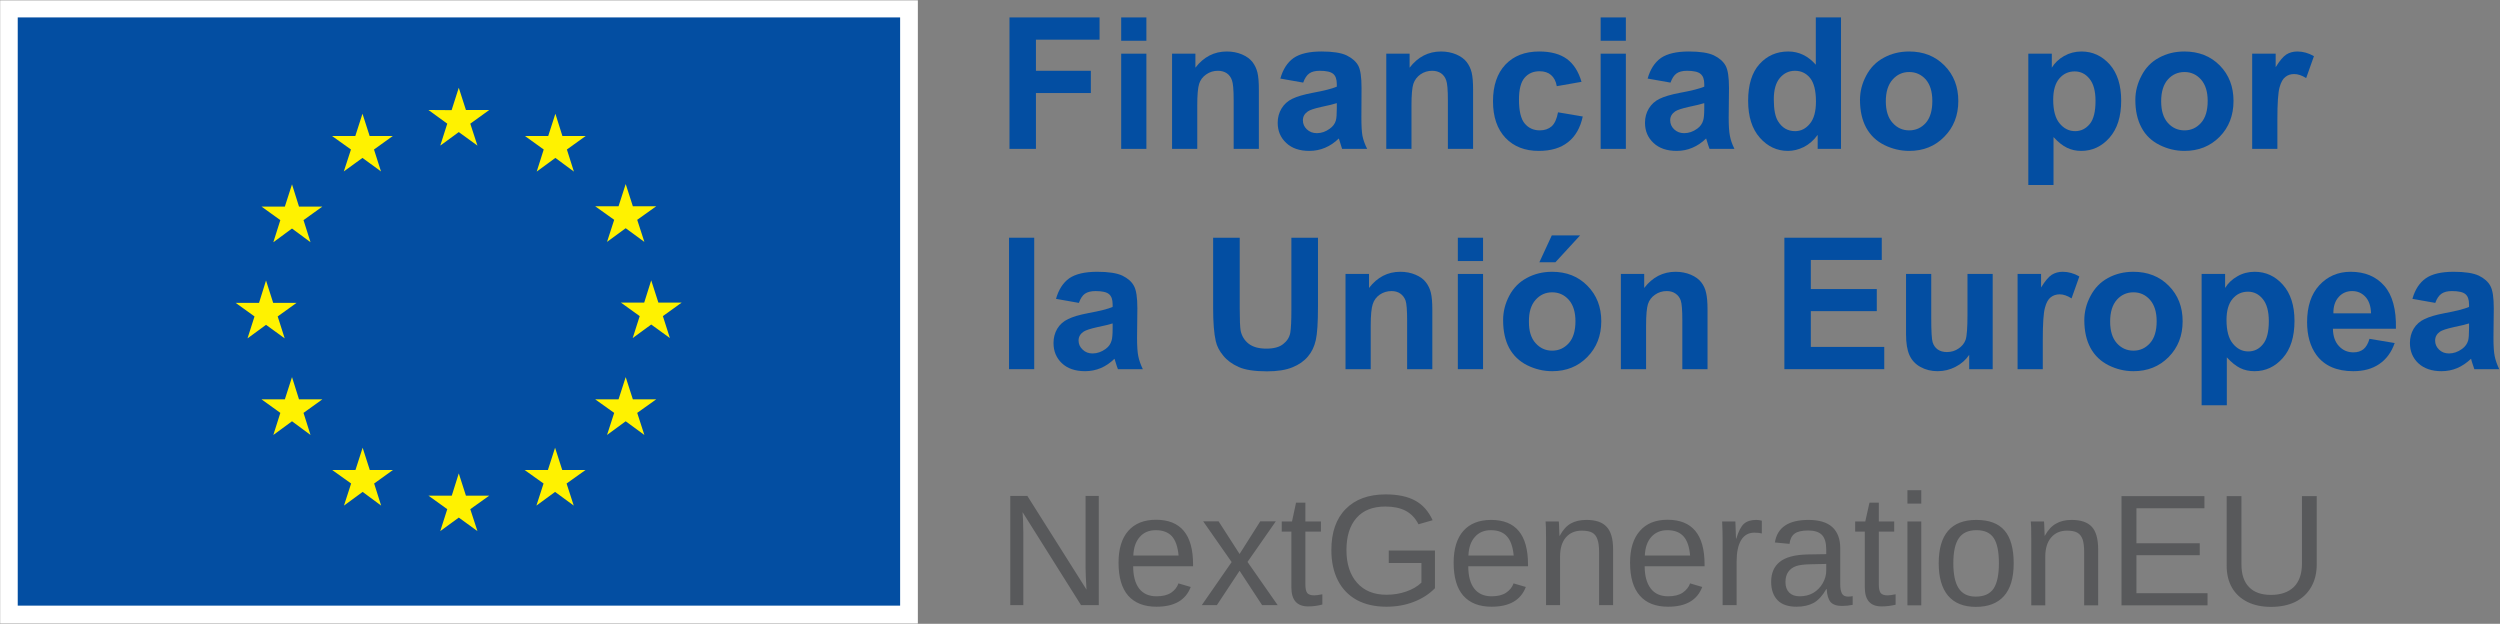
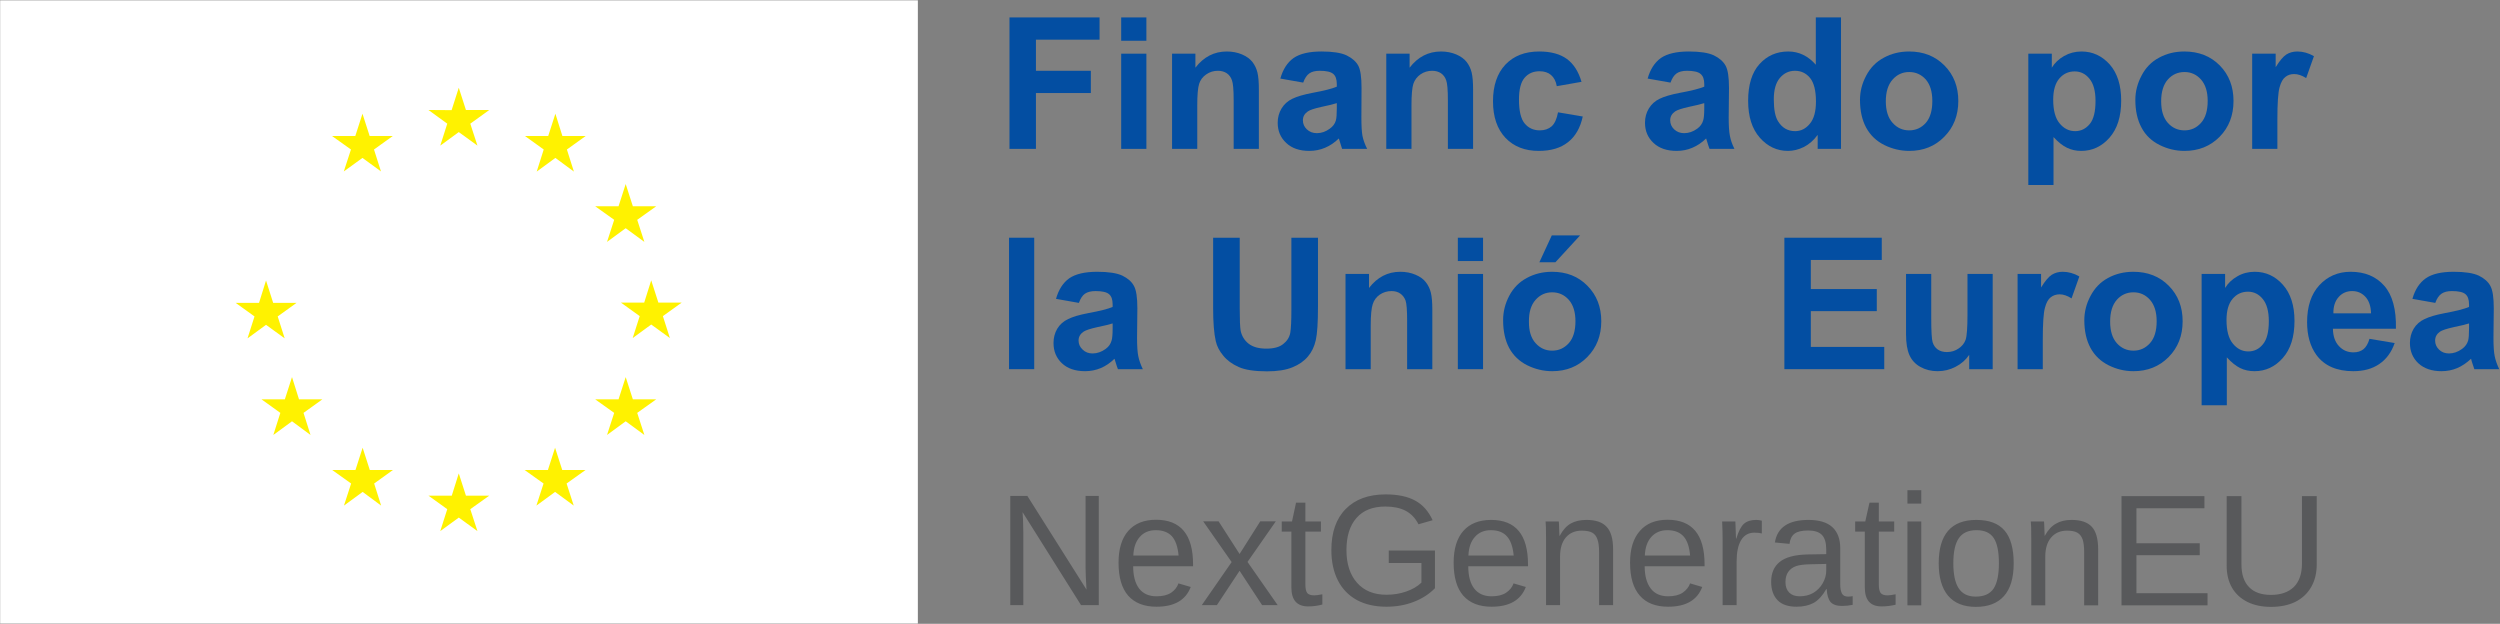
<svg xmlns="http://www.w3.org/2000/svg" width="1607" height="401" viewBox="0 0 1607 401" fill="none">
  <rect x="0" y="0" width="1607" height="401" fill="#808080" stroke="none" />
  <g clip-path="url(#clip0_402_1733)">
    <path d="M0.1 0.2H590V400.8H0.1V0.2Z" fill="white" />
-     <path d="M11.4 11.2H578.6V389.3H11.4V11.2Z" fill="#034EA2" />
    <path d="M287.5 79.5L275.4 70.7L290.3 70.8L294.9 56.4L299.5 70.7H314.5L302.3 79.5L306.9 93.6L294.9 84.9L283 93.6L287.5 79.5Z" fill="#FFF200" />
    <path d="M225.6 96.1L213.4 87.4H228.4L233 73.1L237.6 87.4H252.5L240.4 96.1L244.9 110.2L233 101.5L221 110.2L225.6 96.1Z" fill="#FFF200" />
-     <path d="M192.2 132.8H207.2L195.1 141.5L199.6 155.7L187.7 146.9L175.7 155.7L180.2 141.5L168.1 132.8H183.1L187.7 118.5L192.2 132.8Z" fill="#FFF200" />
    <path d="M159.1 217.5L163.6 203.4L151.5 194.7H166.5L171 180.3L175.6 194.7H190.6L178.5 203.4L183 217.5L171 208.8L159.1 217.5Z" fill="#FFF200" />
    <path d="M207.2 256.7L195.1 265.4L199.6 279.6L187.7 270.8L175.7 279.6L180.2 265.4L168.1 256.7H183.1L187.7 242.4L192.2 256.7H207.2Z" fill="#FFF200" />
    <path d="M252.6 302.1L240.5 310.8L245 325L233.1 316.2L221.1 325L225.7 310.8L213.5 302.1H228.5L233.1 287.8L237.7 302.1H252.6Z" fill="#FFF200" />
    <path d="M314.5 318.6L302.3 327.3L306.9 341.4L294.9 332.7L283 341.4L287.5 327.3L275.4 318.6H290.4L294.9 304.3L299.5 318.6H314.5Z" fill="#FFF200" />
    <path d="M376.4 302.1L364.2 310.8L368.8 325L356.8 316.2L344.8 325L349.4 310.8L337.2 302.1H352.2L356.8 287.8L361.4 302.1H376.4Z" fill="#FFF200" />
    <path d="M421.8 256.7L409.6 265.4L414.2 279.6L402.2 270.8L390.2 279.6L394.8 265.4L382.6 256.7H397.6L402.2 242.4L406.8 256.7H421.8Z" fill="#FFF200" />
    <path d="M426.1 203.2L430.6 217.3L418.6 208.6L406.7 217.3L411.2 203.2L399.1 194.5H414.1L418.6 180.2L423.2 194.5H438.2L426.1 203.2Z" fill="#FFF200" />
    <path d="M394.8 141.3L382.6 132.6H397.6L402.2 118.3L406.8 132.6H421.8L409.6 141.3L414.2 155.5L402.2 146.7L390.2 155.5L394.8 141.3Z" fill="#FFF200" />
    <path d="M361.5 87.4H376.5L364.4 96.1L368.9 110.3L357 101.5L345 110.3L349.5 96.1L337.4 87.4H352.4L357 73.1L361.5 87.4Z" fill="#FFF200" />
    <path d="M648.9 95.7V11.2H706.8V25.5H665.9V45.5H701.2V59.8H665.9V95.7H648.9Z" fill="#034EA2" />
    <path d="M720.7 26.2V11.2H736.9V26.2H720.7ZM720.7 95.7V34.5H736.9V95.7H720.7Z" fill="#034EA2" />
    <path d="M809.2 95.7H793V64.4C793 57.8 792.633 53.533 791.9 51.6C791.233 49.667 790.133 48.167 788.6 47.1C787 46.033 785.1 45.5 782.9 45.5C780.1 45.5 777.6 46.267 775.4 47.8C773.133 49.333 771.6 51.367 770.8 53.9C770 56.433 769.6 61.1 769.6 67.9V95.7H753.4V34.5H768.4V43.5C773.733 36.567 780.467 33.1 788.6 33.1C792.133 33.1 795.4 33.733 798.4 35C801.333 36.267 803.567 37.9 805.1 39.9C806.633 41.9 807.7 44.167 808.3 46.7C808.9 49.233 809.2 52.867 809.2 57.6V95.7Z" fill="#034EA2" />
    <path fill-rule="evenodd" clip-rule="evenodd" d="M837.7 53.1L823 50.5C824.667 44.567 827.5 40.167 831.5 37.3C835.567 34.5 841.567 33.1 849.5 33.1C856.7 33.1 862.067 33.933 865.6 35.6C869.133 37.333 871.633 39.533 873.1 42.2C874.5 44.8 875.2 49.6 875.2 56.6L875.1 75.5C875.1 80.9 875.333 84.867 875.8 87.4C876.333 90 877.333 92.767 878.8 95.7H862.7C862.3 94.567 861.8 92.967 861.2 90.9C860.933 89.9 860.733 89.267 860.6 89C857.867 91.667 854.9 93.667 851.7 95C848.567 96.333 845.2 97 841.6 97C835.333 97 830.4 95.3 826.8 91.9C823.133 88.5 821.3 84.167 821.3 78.9C821.3 75.5 822.133 72.433 823.8 69.7C825.467 66.967 827.767 64.9 830.7 63.5C833.7 62.033 838 60.767 843.6 59.7C851.2 58.3 856.433 56.967 859.3 55.7V54.1C859.3 50.967 858.533 48.767 857 47.5C855.467 46.167 852.567 45.5 848.3 45.5C845.433 45.5 843.2 46.067 841.6 47.2C840 48.333 838.7 50.3 837.7 53.1ZM859.3 66.3C857.233 66.967 853.967 67.767 849.5 68.7C844.967 69.7 842.033 70.667 840.7 71.6C838.567 73.067 837.5 74.967 837.5 77.3C837.5 79.567 838.333 81.5 840 83.1C841.733 84.767 843.9 85.6 846.5 85.6C849.433 85.6 852.2 84.633 854.8 82.7C856.8 81.3 858.1 79.533 858.7 77.4C859.1 76 859.3 73.367 859.3 69.5V66.3Z" fill="#034EA2" />
    <path d="M946.9 95.7H930.7V64.4C930.7 57.8 930.333 53.533 929.6 51.6C928.933 49.667 927.833 48.167 926.3 47.1C924.7 46.033 922.8 45.5 920.6 45.5C917.8 45.5 915.3 46.267 913.1 47.8C910.9 49.333 909.367 51.367 908.5 53.9C907.7 56.433 907.3 61.1 907.3 67.9V95.7H891.1V34.5H906.1V43.5C911.433 36.567 918.167 33.1 926.3 33.1C929.833 33.1 933.1 33.733 936.1 35C939.033 36.267 941.267 37.9 942.8 39.9C944.333 41.9 945.4 44.167 946 46.7C946.6 49.233 946.9 52.867 946.9 57.6V95.7Z" fill="#034EA2" />
    <path d="M1016.6 52.6L1000.7 55.4C1000.17 52.267 998.933 49.867 997 48.2C995.133 46.6 992.667 45.8 989.6 45.8C985.6 45.8 982.4 47.2 980 50C977.6 52.8 976.4 57.467 976.4 64C976.4 71.267 977.6 76.367 980 79.3C982.467 82.3 985.733 83.8 989.8 83.8C992.867 83.8 995.4 82.933 997.4 81.2C999.333 79.467 1000.7 76.467 1001.5 72.2L1017.4 74.9C1015.8 82.233 1012.63 87.733 1007.9 91.4C1003.23 95.133 996.967 97 989.1 97C980.167 97 973.033 94.2 967.7 88.6C962.367 82.933 959.7 75.1 959.7 65.1C959.7 55.033 962.367 47.167 967.7 41.5C973.033 35.9 980.267 33.1 989.4 33.1C996.867 33.1 1002.8 34.7 1007.2 37.9C1011.53 41.1 1014.67 46 1016.6 52.6Z" fill="#034EA2" />
-     <path d="M1028.9 26.2V11.2H1045.1V26.2H1028.9ZM1028.9 95.7V34.5H1045.1V95.7H1028.9Z" fill="#034EA2" />
    <path fill-rule="evenodd" clip-rule="evenodd" d="M1073.8 53.1L1059.1 50.5C1060.77 44.567 1063.6 40.167 1067.6 37.3C1071.67 34.5 1077.67 33.1 1085.6 33.1C1092.8 33.1 1098.17 33.933 1101.7 35.6C1105.23 37.333 1107.73 39.533 1109.2 42.2C1110.67 44.8 1111.4 49.6 1111.4 56.6L1111.2 75.5C1111.2 80.9 1111.47 84.867 1112 87.4C1112.47 90 1113.43 92.767 1114.9 95.7H1098.9C1098.43 94.567 1097.9 92.967 1097.3 90.9C1097.03 89.9 1096.83 89.267 1096.7 89C1093.97 91.667 1091 93.667 1087.8 95C1084.67 96.333 1081.33 97 1077.8 97C1071.47 97 1066.5 95.3 1062.9 91.9C1059.23 88.5 1057.4 84.167 1057.4 78.9C1057.4 75.5 1058.23 72.433 1059.9 69.7C1061.57 66.967 1063.87 64.9 1066.8 63.5C1069.8 62.033 1074.1 60.767 1079.7 59.7C1087.3 58.3 1092.57 56.967 1095.5 55.7V54.1C1095.5 50.967 1094.7 48.767 1093.1 47.5C1091.57 46.167 1088.67 45.5 1084.4 45.5C1081.53 45.5 1079.3 46.067 1077.7 47.2C1076.1 48.333 1074.8 50.3 1073.8 53.1ZM1095.5 66.3C1093.37 66.967 1090.07 67.767 1085.6 68.7C1081.13 69.7 1078.2 70.667 1076.8 71.6C1074.67 73.067 1073.6 74.967 1073.6 77.3C1073.6 79.567 1074.43 81.5 1076.1 83.1C1077.83 84.767 1080 85.6 1082.6 85.6C1085.53 85.6 1088.33 84.633 1091 82.7C1092.93 81.3 1094.2 79.533 1094.8 77.4C1095.27 76 1095.5 73.367 1095.5 69.5V66.3Z" fill="#034EA2" />
    <path fill-rule="evenodd" clip-rule="evenodd" d="M1183.4 95.7H1168.4V86.7C1165.87 90.167 1162.9 92.767 1159.5 94.5C1156.1 96.167 1152.7 97 1149.3 97C1142.23 97 1136.2 94.167 1131.2 88.5C1126.2 82.833 1123.7 74.933 1123.7 64.8C1123.7 54.467 1126.13 46.6 1131 41.2C1135.87 35.8 1142.03 33.1 1149.5 33.1C1156.3 33.1 1162.2 35.933 1167.2 41.6V11.2H1183.4V95.7ZM1140.2 63.8C1140.2 70.333 1141.1 75.033 1142.9 77.9C1145.5 82.167 1149.17 84.3 1153.9 84.3C1157.63 84.3 1160.8 82.7 1163.4 79.5C1166 76.367 1167.3 71.633 1167.3 65.3C1167.3 58.3 1166.03 53.233 1163.5 50.1C1160.97 47.033 1157.73 45.5 1153.8 45.5C1149.93 45.5 1146.7 47.033 1144.1 50.1C1141.5 53.167 1140.2 57.733 1140.2 63.8Z" fill="#034EA2" />
    <path fill-rule="evenodd" clip-rule="evenodd" d="M1195.6 64.2C1195.6 58.8 1196.93 53.6 1199.6 48.6C1202.27 43.533 1206.03 39.7 1210.9 37.1C1215.77 34.433 1221.2 33.1 1227.2 33.1C1236.4 33.1 1243.97 36.1 1249.9 42.1C1255.83 48.1 1258.8 55.7 1258.8 64.9C1258.8 74.167 1255.8 81.833 1249.8 87.9C1243.87 93.967 1236.37 97 1227.3 97C1221.7 97 1216.33 95.733 1211.2 93.2C1206.13 90.667 1202.27 86.967 1199.6 82.1C1196.93 77.167 1195.6 71.2 1195.6 64.2ZM1212.2 65.1C1212.2 71.167 1213.67 75.8 1216.6 79C1219.47 82.2 1223 83.8 1227.2 83.8C1231.47 83.8 1235.03 82.2 1237.9 79C1240.7 75.8 1242.1 71.1 1242.1 64.9C1242.1 58.967 1240.7 54.367 1237.9 51.1C1235.03 47.9 1231.47 46.3 1227.2 46.3C1223 46.3 1219.47 47.9 1216.6 51.1C1213.67 54.367 1212.2 59.033 1212.2 65.1Z" fill="#034EA2" />
    <path fill-rule="evenodd" clip-rule="evenodd" d="M1303.8 34.5H1318.9V43.5C1320.83 40.367 1323.47 37.867 1326.8 36C1330.2 34.067 1333.93 33.1 1338 33.1C1345.07 33.1 1351.1 35.867 1356.1 41.4C1361.03 47 1363.5 54.767 1363.5 64.7C1363.5 74.9 1361 82.833 1356 88.5C1351 94.167 1344.93 97 1337.8 97C1334.47 97 1331.43 96.333 1328.7 95C1325.9 93.667 1323 91.367 1320 88.1V118.9H1303.8V34.5ZM1319.8 64.1C1319.8 70.967 1321.17 76.033 1323.9 79.3C1326.63 82.633 1329.97 84.3 1333.9 84.3C1337.63 84.3 1340.77 82.767 1343.3 79.7C1345.77 76.7 1347 71.767 1347 64.9C1347 58.5 1345.7 53.733 1343.1 50.6C1340.57 47.467 1337.4 45.9 1333.6 45.9C1329.6 45.9 1326.3 47.433 1323.7 50.5C1321.1 53.567 1319.8 58.1 1319.8 64.1Z" fill="#034EA2" />
    <path fill-rule="evenodd" clip-rule="evenodd" d="M1372.6 64.2C1372.6 58.8 1373.93 53.6 1376.6 48.6C1379.2 43.533 1382.93 39.7 1387.8 37.1C1392.67 34.433 1398.1 33.1 1404.1 33.1C1413.37 33.1 1420.97 36.1 1426.9 42.1C1432.77 48.1 1435.7 55.7 1435.7 64.9C1435.7 74.167 1432.73 81.833 1426.8 87.9C1420.8 93.967 1413.27 97 1404.2 97C1398.6 97 1393.27 95.733 1388.2 93.2C1383.07 90.667 1379.2 86.967 1376.6 82.1C1373.93 77.167 1372.6 71.2 1372.6 64.2ZM1389.2 65.1C1389.2 71.167 1390.63 75.8 1393.5 79C1396.37 82.2 1399.93 83.8 1404.2 83.8C1408.4 83.8 1411.93 82.2 1414.8 79C1417.67 75.8 1419.1 71.1 1419.1 64.9C1419.1 58.967 1417.67 54.367 1414.8 51.1C1411.93 47.9 1408.4 46.3 1404.2 46.3C1399.93 46.3 1396.37 47.9 1393.5 51.1C1390.63 54.367 1389.2 59.033 1389.2 65.1Z" fill="#034EA2" />
    <path d="M1463.9 95.7H1447.7V34.5H1462.8V43.2C1465.33 39.067 1467.63 36.333 1469.7 35C1471.77 33.733 1474.1 33.1 1476.7 33.1C1480.37 33.1 1483.93 34.1 1487.4 36.1L1482.4 50.2C1479.67 48.467 1477.1 47.6 1474.7 47.6C1472.43 47.6 1470.53 48.233 1469 49.5C1467.4 50.7 1466.17 52.933 1465.3 56.2C1464.37 59.467 1463.9 66.333 1463.9 76.8V95.7Z" fill="#034EA2" />
    <path d="M648.6 237.3V152.8H664.8V237.3H648.6Z" fill="#034EA2" />
    <path fill-rule="evenodd" clip-rule="evenodd" d="M693.5 194.7L678.8 192.1C680.467 186.167 683.3 181.767 687.3 178.9C691.367 176.1 697.367 174.7 705.3 174.7C712.567 174.7 717.967 175.533 721.5 177.2C725.033 178.933 727.5 181.133 728.9 183.8C730.367 186.4 731.1 191.2 731.1 198.2L730.9 217.1C730.9 222.5 731.167 226.467 731.7 229C732.233 231.6 733.2 234.367 734.6 237.3H718.6C718.133 236.167 717.6 234.567 717 232.5C716.733 231.5 716.533 230.867 716.4 230.6C713.667 233.267 710.733 235.267 707.6 236.6C704.4 237.933 701.033 238.6 697.5 238.6C691.167 238.6 686.2 236.9 682.6 233.5C679 230.1 677.2 225.767 677.2 220.5C677.2 217.1 678 214.033 679.6 211.3C681.267 208.567 683.6 206.5 686.6 205.1C689.533 203.633 693.8 202.367 699.4 201.3C707 199.9 712.267 198.567 715.2 197.3V195.7C715.2 192.567 714.433 190.367 712.9 189.1C711.367 187.767 708.467 187.1 704.2 187.1C701.333 187.1 699.067 187.667 697.4 188.8C695.8 189.933 694.5 191.9 693.5 194.7ZM715.2 207.9C713.133 208.567 709.833 209.367 705.3 210.3C700.833 211.3 697.9 212.267 696.5 213.2C694.367 214.667 693.3 216.567 693.3 218.9C693.3 221.167 694.167 223.1 695.9 224.7C697.567 226.367 699.7 227.2 702.3 227.2C705.233 227.2 708.033 226.233 710.7 224.3C712.633 222.9 713.9 221.133 714.5 219C714.967 217.6 715.2 214.967 715.2 211.1V207.9Z" fill="#034EA2" />
    <path d="M779.8 152.8H796.9V198.5C796.9 205.767 797.1 210.467 797.5 212.6C798.233 216.067 799.967 218.867 802.7 221C805.433 223.067 809.2 224.1 814 224.1C818.867 224.1 822.5 223.1 824.9 221.1C827.367 219.167 828.867 216.767 829.4 213.9C829.867 210.967 830.1 206.167 830.1 199.5V152.8H847.2V197.1C847.2 207.3 846.733 214.467 845.8 218.6C844.867 222.8 843.167 226.333 840.7 229.2C838.233 232.133 834.933 234.433 830.8 236.1C826.6 237.833 821.167 238.7 814.5 238.7C806.433 238.7 800.333 237.767 796.2 235.9C792 234.033 788.7 231.6 786.3 228.6C783.833 225.667 782.233 222.567 781.5 219.3C780.367 214.433 779.8 207.267 779.8 197.8V152.8Z" fill="#034EA2" />
    <path d="M920.7 237.3H904.5V206C904.5 199.4 904.167 195.133 903.5 193.2C902.767 191.267 901.633 189.767 900.1 188.7C898.567 187.633 896.7 187.1 894.5 187.1C891.7 187.1 889.167 187.867 886.9 189.4C884.7 190.933 883.2 192.967 882.4 195.5C881.533 198.033 881.1 202.7 881.1 209.5V237.3H864.9V176.1H880V185.1C885.333 178.167 892.033 174.7 900.1 174.7C903.7 174.7 906.967 175.333 909.9 176.6C912.9 177.867 915.133 179.5 916.6 181.5C918.133 183.5 919.2 185.767 919.8 188.3C920.4 190.833 920.7 194.467 920.7 199.2V237.3Z" fill="#034EA2" />
    <path d="M937.1 167.8V152.8H953.3V167.8H937.1ZM937.1 237.3V176.1H953.3V237.3H937.1Z" fill="#034EA2" />
    <path fill-rule="evenodd" clip-rule="evenodd" d="M966.2 205.8C966.2 200.4 967.5 195.2 970.1 190.2C972.767 185.133 976.533 181.3 981.4 178.7C986.267 176.033 991.7 174.7 997.7 174.7C1006.97 174.7 1014.53 177.7 1020.4 183.7C1026.33 189.7 1029.3 197.3 1029.3 206.5C1029.3 215.767 1026.3 223.433 1020.3 229.5C1014.37 235.567 1006.87 238.6 997.8 238.6C992.2 238.6 986.833 237.333 981.7 234.8C976.633 232.267 972.767 228.567 970.1 223.7C967.5 218.767 966.2 212.8 966.2 205.8ZM982.8 206.7C982.733 212.767 984.167 217.4 987.1 220.6C989.967 223.8 993.5 225.4 997.7 225.4C1001.97 225.4 1005.53 223.8 1008.4 220.6C1011.27 217.4 1012.7 212.7 1012.7 206.5C1012.7 200.567 1011.27 195.967 1008.4 192.7C1005.53 189.5 1001.97 187.9 997.7 187.9C993.5 187.9 989.967 189.5 987.1 192.7C984.167 195.967 982.733 200.633 982.8 206.7ZM989.5 168.6L997.5 151.3H1015.7L999.8 168.6H989.5Z" fill="#034EA2" />
-     <path d="M1097.6 237.3H1081.4V206C1081.4 199.4 1081.07 195.133 1080.4 193.2C1079.73 191.267 1078.6 189.767 1077 188.7C1075.47 187.633 1073.6 187.1 1071.4 187.1C1068.6 187.1 1066.1 187.867 1063.9 189.4C1061.63 190.933 1060.1 192.967 1059.3 195.5C1058.5 198.033 1058.1 202.7 1058.1 209.5V237.3H1041.9V176.1H1056.9V185.1C1062.23 178.167 1068.97 174.7 1077.1 174.7C1080.63 174.7 1083.9 175.333 1086.9 176.6C1089.83 177.867 1092.07 179.5 1093.6 181.5C1095.13 183.5 1096.17 185.767 1096.7 188.3C1097.3 190.833 1097.6 194.467 1097.6 199.2V237.3Z" fill="#034EA2" />
    <path d="M1147 237.3V152.8H1209.6V167.1H1164V185.8H1206.4V200H1164V223H1211.2V237.3H1147Z" fill="#034EA2" />
    <path d="M1265.8 237.3V228.1C1263.6 231.367 1260.67 233.933 1257 235.8C1253.4 237.667 1249.57 238.6 1245.5 238.6C1241.43 238.6 1237.77 237.7 1234.5 235.9C1231.23 234.1 1228.87 231.567 1227.4 228.3C1225.93 225.033 1225.2 220.533 1225.2 214.8V176.1H1241.4V204.2C1241.4 212.8 1241.7 218.067 1242.3 220C1242.9 221.933 1243.97 223.467 1245.5 224.6C1247.1 225.733 1249.1 226.3 1251.5 226.3C1254.3 226.3 1256.8 225.533 1259 224C1261.2 222.533 1262.7 220.667 1263.5 218.4C1264.3 216.133 1264.7 210.633 1264.7 201.9V176.1H1280.9V237.3H1265.8Z" fill="#034EA2" />
    <path d="M1313.1 237.3H1296.9V176.1H1312V184.8C1314.53 180.667 1316.83 177.933 1318.9 176.6C1320.97 175.333 1323.3 174.7 1325.9 174.7C1329.57 174.7 1333.13 175.7 1336.6 177.7L1331.6 191.8C1328.87 190.067 1326.33 189.2 1324 189.2C1321.73 189.2 1319.8 189.833 1318.2 191.1C1316.6 192.3 1315.37 194.533 1314.5 197.8C1313.57 201.067 1313.1 207.933 1313.1 218.4V237.3Z" fill="#034EA2" />
    <path fill-rule="evenodd" clip-rule="evenodd" d="M1339.8 205.8C1339.8 200.4 1341.13 195.2 1343.8 190.2C1346.47 185.133 1350.2 181.3 1355 178.7C1359.87 176.033 1365.3 174.7 1371.3 174.7C1380.57 174.7 1388.17 177.7 1394.1 183.7C1400.03 189.7 1403 197.3 1403 206.5C1403 215.767 1400 223.433 1394 229.5C1388 235.567 1380.47 238.6 1371.4 238.6C1365.8 238.6 1360.47 237.333 1355.4 234.8C1350.33 232.267 1346.47 228.567 1343.8 223.7C1341.13 218.767 1339.8 212.8 1339.8 205.8ZM1356.4 206.7C1356.4 212.767 1357.83 217.4 1360.7 220.6C1363.57 223.8 1367.13 225.4 1371.4 225.4C1375.6 225.4 1379.13 223.8 1382 220.6C1384.87 217.4 1386.3 212.7 1386.3 206.5C1386.3 200.567 1384.87 195.967 1382 192.7C1379.13 189.5 1375.6 187.9 1371.4 187.9C1367.13 187.9 1363.57 189.5 1360.7 192.7C1357.83 195.967 1356.4 200.633 1356.4 206.7Z" fill="#034EA2" />
    <path fill-rule="evenodd" clip-rule="evenodd" d="M1415.2 176.1H1430.3V185.1C1432.23 181.967 1434.87 179.467 1438.2 177.6C1441.53 175.667 1445.23 174.7 1449.3 174.7C1456.43 174.7 1462.47 177.467 1467.4 183C1472.4 188.6 1474.9 196.367 1474.9 206.3C1474.9 216.5 1472.4 224.433 1467.4 230.1C1462.4 235.767 1456.33 238.6 1449.2 238.6C1445.8 238.6 1442.73 237.933 1440 236.6C1437.27 235.267 1434.4 232.967 1431.4 229.7V260.5H1415.2V176.1ZM1431.2 205.7C1431.2 212.567 1432.57 217.633 1435.3 220.9C1438.03 224.233 1441.33 225.9 1445.2 225.9C1449 225.9 1452.13 224.367 1454.6 221.3C1457.13 218.3 1458.4 213.367 1458.4 206.5C1458.4 200.1 1457.1 195.333 1454.5 192.2C1451.97 189.067 1448.8 187.5 1445 187.5C1441 187.5 1437.7 189.033 1435.1 192.1C1432.5 195.167 1431.2 199.7 1431.2 205.7Z" fill="#034EA2" />
    <path fill-rule="evenodd" clip-rule="evenodd" d="M1523.1 217.8L1539.3 220.5C1537.23 226.433 1533.93 230.933 1529.4 234C1524.93 237.067 1519.37 238.6 1512.7 238.6C1502.03 238.6 1494.13 235.133 1489 228.2C1485 222.667 1483 215.633 1483 207.1C1483 196.967 1485.63 189.033 1490.9 183.3C1496.23 177.567 1502.93 174.7 1511 174.7C1520.13 174.7 1527.33 177.7 1532.6 183.7C1537.87 189.7 1540.37 198.9 1540.1 211.3H1499.6C1499.67 216.1 1500.97 219.833 1503.5 222.5C1505.97 225.167 1509.07 226.5 1512.8 226.5C1515.33 226.5 1517.47 225.833 1519.2 224.5C1520.93 223.1 1522.23 220.867 1523.1 217.8ZM1524.1 201.4C1523.97 196.733 1522.73 193.167 1520.4 190.7C1518.13 188.3 1515.33 187.1 1512 187.1C1508.47 187.1 1505.57 188.367 1503.3 190.9C1500.97 193.5 1499.83 197 1499.9 201.4H1524.1Z" fill="#034EA2" />
    <path fill-rule="evenodd" clip-rule="evenodd" d="M1565.4 194.7L1550.7 192.1C1552.37 186.167 1555.23 181.767 1559.3 178.9C1563.3 176.1 1569.27 174.7 1577.2 174.7C1584.47 174.7 1589.87 175.533 1593.4 177.2C1596.93 178.933 1599.4 181.133 1600.8 183.8C1602.27 186.4 1603 191.2 1603 198.2L1602.8 217.1C1602.8 222.5 1603.07 226.467 1603.6 229C1604.13 231.6 1605.1 234.367 1606.5 237.3H1590.5C1590.1 236.167 1589.57 234.567 1588.9 232.5C1588.63 231.5 1588.47 230.867 1588.4 230.6C1585.6 233.267 1582.63 235.267 1579.5 236.6C1576.37 237.933 1573 238.6 1569.4 238.6C1563.13 238.6 1558.17 236.9 1554.5 233.5C1550.9 230.1 1549.1 225.767 1549.1 220.5C1549.1 217.1 1549.9 214.033 1551.5 211.3C1553.17 208.567 1555.5 206.5 1558.5 205.1C1561.5 203.633 1565.8 202.367 1571.4 201.3C1578.93 199.9 1584.17 198.567 1587.1 197.3V195.7C1587.1 192.567 1586.33 190.367 1584.8 189.1C1583.27 187.767 1580.37 187.1 1576.1 187.1C1573.23 187.1 1571 187.667 1569.4 188.8C1567.73 189.933 1566.4 191.9 1565.4 194.7ZM1587.1 207.9C1585.03 208.567 1581.73 209.367 1577.2 210.3C1572.73 211.3 1569.8 212.267 1568.4 213.2C1566.33 214.667 1565.3 216.567 1565.3 218.9C1565.3 221.167 1566.13 223.1 1567.8 224.7C1569.47 226.367 1571.6 227.2 1574.2 227.2C1577.13 227.2 1579.93 226.233 1582.6 224.3C1584.53 222.9 1585.83 221.133 1586.5 219C1586.9 217.6 1587.1 214.967 1587.1 211.1V207.9Z" fill="#034EA2" />
    <path d="M706.3 389H694.9L657.3 329.2L657.6 334.1L657.8 342.4V389H649.4V318.8H660.4L698.4 379C698 372.467 697.8 367.733 697.8 364.8V318.8H706.3V389ZM766.9 364H728.4C728.4 370.133 729.667 374.9 732.2 378.3C734.8 381.633 738.533 383.3 743.4 383.3C747.333 383.3 750.467 382.533 752.8 381C755.133 379.4 756.7 377.4 757.5 375L765.4 377.3C762.2 385.767 754.867 390 743.4 390C735.467 390 729.4 387.633 725.2 382.9C721.067 378.167 719 371.1 719 361.7C719 352.833 721.067 346.033 725.2 341.3C729.4 336.5 735.367 334.1 743.1 334.1C758.967 334.1 766.9 343.667 766.9 362.8V364ZM728.5 357.1H757.6C757.067 351.433 755.633 347.3 753.3 344.7C750.9 342.1 747.433 340.8 742.9 340.8C738.567 340.8 735.133 342.267 732.6 345.2C730.067 348.067 728.7 352.033 728.5 357.1ZM821.3 389H811.3L796.8 366.9L782.2 389H772.5L791.7 361.3L773.4 335.1H783.3L796.8 356.1L810.1 335.1H820.1L801.9 361.2L821.3 389ZM850 382V388.6C847 389.4 843.967 389.8 840.9 389.8C833.7 389.8 830.1 385.733 830.1 377.6V341.7H823.9V335.2H830.5L833.1 323.1H839.1V335.2H849.1V341.7H839.1V375.7C839.1 378.3 839.5 380.133 840.3 381.2C841.167 382.2 842.667 382.7 844.8 382.7C846 382.7 847.733 382.467 850 382ZM855.8 353.6C855.8 342.2 858.867 333.4 865 327.2C871.133 320.933 879.7 317.8 890.7 317.8C898.5 317.8 904.833 319.133 909.7 321.8C914.5 324.4 918.233 328.6 920.9 334.4L911.8 337C909.8 333.067 907.033 330.167 903.5 328.3C900.033 326.5 895.7 325.6 890.5 325.6C882.367 325.6 876.167 328.067 871.9 333C867.633 337.867 865.5 344.733 865.5 353.6C865.5 362.467 867.767 369.467 872.3 374.6C876.833 379.733 883.133 382.3 891.2 382.3C895.8 382.3 900.067 381.6 904 380.2C908 378.8 911.233 376.9 913.7 374.5V361.9H892.7V353.9H922.4V378.1C918.667 381.9 914.1 384.833 908.7 386.9C903.367 388.967 897.533 390 891.2 390C883.867 390 877.533 388.567 872.2 385.7C866.867 382.767 862.8 378.567 860 373.1C857.2 367.567 855.8 361.067 855.8 353.6ZM982.2 364H943.8C943.8 370.2 945.067 374.967 947.6 378.3C950.2 381.633 953.933 383.3 958.8 383.3C962.733 383.3 965.833 382.533 968.1 381C970.5 379.4 972.1 377.4 972.9 375L980.8 377.3C977.6 385.767 970.267 390 958.8 390C950.867 390 944.8 387.633 940.6 382.9C936.467 378.167 934.4 371.1 934.4 361.7C934.4 352.833 936.467 346.033 940.6 341.3C944.8 336.567 950.767 334.2 958.5 334.2C974.3 334.2 982.2 343.733 982.2 362.8V364ZM943.9 357.1H973C972.467 351.433 971 347.3 968.6 344.7C966.267 342.1 962.833 340.8 958.3 340.8C953.967 340.8 950.533 342.267 948 345.2C945.467 348.067 944.1 352.033 943.9 357.1ZM1036.9 389H1027.9V354.9C1027.9 351.3 1027.53 348.533 1026.8 346.6C1026.13 344.667 1025.03 343.267 1023.5 342.4C1021.97 341.533 1019.7 341.1 1016.7 341.1C1012.43 341.1 1009.03 342.567 1006.5 345.5C1004.03 348.433 1002.8 352.533 1002.8 357.8V389H993.8V346.7C993.8 340.367 993.7 336.533 993.5 335.2H1002C1002.07 335.333 1002.1 335.767 1002.1 336.5C1002.17 337.233 1002.2 338.067 1002.2 339C1002.27 339.933 1002.33 341.733 1002.4 344.4H1002.6C1004.6 340.667 1006.97 338.033 1009.7 336.5C1012.43 334.967 1015.8 334.2 1019.8 334.2C1025.73 334.2 1030.03 335.667 1032.7 338.6C1035.5 341.533 1036.9 346.367 1036.9 353.1V389ZM1095.7 364H1057.2C1057.2 370.133 1058.5 374.9 1061.1 378.3C1063.63 381.633 1067.37 383.3 1072.3 383.3C1076.17 383.3 1079.27 382.533 1081.6 381C1083.93 379.4 1085.53 377.4 1086.4 375L1094.2 377.3C1091 385.767 1083.7 390 1072.3 390C1064.3 390 1058.23 387.633 1054.1 382.9C1049.9 378.167 1047.8 371.1 1047.8 361.7C1047.8 352.833 1049.9 346.033 1054.1 341.3C1058.23 336.5 1064.17 334.1 1071.9 334.1C1087.77 334.1 1095.7 343.667 1095.7 362.8V364ZM1057.3 357.1H1086.4C1085.93 351.433 1084.5 347.3 1082.1 344.7C1079.7 342.1 1076.27 340.8 1071.8 340.8C1067.47 340.8 1064 342.267 1061.4 345.2C1058.87 348.067 1057.5 352.033 1057.3 357.1ZM1116.3 389H1107.3V347.7C1107.3 343.9 1107.2 339.733 1107 335.2H1115.5C1115.77 341.267 1115.9 344.933 1115.9 346.2H1116.1C1117.5 341.533 1119.13 338.367 1121 336.7C1122.87 335.033 1125.5 334.2 1128.9 334.2C1130.1 334.2 1131.3 334.367 1132.5 334.7V342.9C1131.3 342.567 1129.7 342.4 1127.7 342.4C1123.97 342.4 1121.13 344 1119.2 347.2C1117.27 350.4 1116.3 354.967 1116.3 360.9V389ZM1154.8 390C1149.4 390 1145.33 388.6 1142.6 385.8C1139.87 382.933 1138.5 379 1138.5 374C1138.5 368.4 1140.33 364.133 1144 361.2C1147.67 358.2 1153.6 356.6 1161.8 356.4L1173.9 356.2V353.2C1173.9 348.867 1172.97 345.733 1171.1 343.8C1169.23 341.933 1166.3 341 1162.3 341C1158.3 341 1155.4 341.667 1153.6 343C1151.73 344.4 1150.63 346.6 1150.3 349.6L1140.9 348.7C1142.43 339.033 1149.63 334.2 1162.5 334.2C1169.3 334.2 1174.4 335.733 1177.8 338.8C1181.2 341.933 1182.9 346.433 1182.9 352.3V375.5C1182.9 378.167 1183.27 380.167 1184 381.5C1184.67 382.833 1186 383.5 1188 383.5C1188.87 383.5 1189.83 383.4 1190.9 383.2V388.8C1188.63 389.267 1186.33 389.5 1184 389.5C1180.67 389.5 1178.23 388.667 1176.7 387C1175.23 385.2 1174.4 382.433 1174.2 378.7H1173.9C1171.57 382.833 1168.9 385.767 1165.9 387.5C1162.83 389.167 1159.13 390 1154.8 390ZM1156.8 383.3C1160.13 383.3 1163.07 382.567 1165.6 381.1C1168.13 379.567 1170.13 377.533 1171.6 375C1173.13 372.333 1173.9 369.633 1173.9 366.9V362.5L1164.1 362.7C1159.83 362.767 1156.63 363.167 1154.5 363.9C1152.3 364.7 1150.63 365.933 1149.5 367.6C1148.3 369.267 1147.7 371.467 1147.7 374.2C1147.7 377.067 1148.5 379.3 1150.1 380.9C1151.7 382.5 1153.93 383.3 1156.8 383.3ZM1218.5 382V388.7C1215.57 389.433 1212.53 389.8 1209.4 389.8C1202.27 389.8 1198.7 385.733 1198.7 377.6V341.7H1192.5V335.2H1199L1201.7 323.1H1207.7V335.2H1217.6V341.7H1207.7V375.7C1207.7 378.3 1208.1 380.133 1208.9 381.2C1209.77 382.2 1211.23 382.7 1213.3 382.7C1214.5 382.7 1216.23 382.467 1218.5 382ZM1235 323.7H1226.1V315.1H1235V323.7ZM1235 389.1H1226.1V335.2H1235V389.1ZM1294.4 362.1C1294.4 371.5 1292.3 378.533 1288.1 383.2C1283.97 387.8 1277.97 390.1 1270.1 390.1C1262.23 390.1 1256.27 387.7 1252.2 382.9C1248.2 378.1 1246.2 371.167 1246.2 362.1C1246.2 343.5 1254.27 334.2 1270.4 334.2C1278.6 334.2 1284.63 336.467 1288.5 341C1292.43 345.533 1294.4 352.567 1294.4 362.1ZM1284.9 362.1C1284.9 354.633 1283.8 349.233 1281.6 345.9C1279.4 342.5 1275.7 340.8 1270.5 340.8C1265.23 340.8 1261.43 342.533 1259.1 346C1256.77 349.4 1255.6 354.767 1255.6 362.1C1255.6 369.233 1256.73 374.567 1259 378.1C1261.33 381.7 1265 383.5 1270 383.5C1275.33 383.5 1279.17 381.767 1281.5 378.3C1283.77 374.833 1284.9 369.433 1284.9 362.1ZM1348.7 389.1H1339.7V354.9C1339.7 351.367 1339.37 348.633 1338.7 346.7C1337.97 344.7 1336.83 343.267 1335.3 342.4C1333.83 341.533 1331.6 341.1 1328.6 341.1C1324.33 341.1 1320.93 342.6 1318.4 345.6C1315.93 348.533 1314.7 352.633 1314.7 357.9V389.1H1305.7V346.7C1305.7 340.433 1305.6 336.6 1305.4 335.2H1313.9C1313.9 335.4 1313.93 335.867 1314 336.6C1314 337.267 1314.03 338.1 1314.1 339.1C1314.17 340.033 1314.23 341.8 1314.3 344.4H1314.4C1316.47 340.667 1318.87 338.067 1321.6 336.6C1324.27 335 1327.63 334.2 1331.7 334.2C1337.57 334.2 1341.87 335.667 1344.6 338.6C1347.33 341.533 1348.7 346.4 1348.7 353.2V389.1ZM1419 389.1H1363.7V318.9H1417V326.7H1373.3V349.2H1414V356.9H1373.3V381.3H1419V389.1ZM1459.8 390.1C1454.07 390.1 1449.07 389.067 1444.8 387C1440.47 384.867 1437.13 381.833 1434.8 377.9C1432.47 373.9 1431.3 369.133 1431.3 363.6V318.9H1440.8V362.8C1440.8 369.2 1442.43 374.067 1445.7 377.4C1448.9 380.733 1453.6 382.4 1459.8 382.4C1466.07 382.4 1470.97 380.7 1474.5 377.3C1477.97 373.833 1479.7 368.8 1479.7 362.2V318.9H1489.2V362.7C1489.2 368.367 1488 373.267 1485.6 377.4C1483.2 381.533 1479.8 384.7 1475.4 386.9C1471 389.033 1465.8 390.1 1459.8 390.1Z" fill="#58595B" />
  </g>
  <defs>
    <clipPath id="clip0_402_1733">
      <rect width="1607" height="401" fill="white" />
    </clipPath>
  </defs>
</svg>